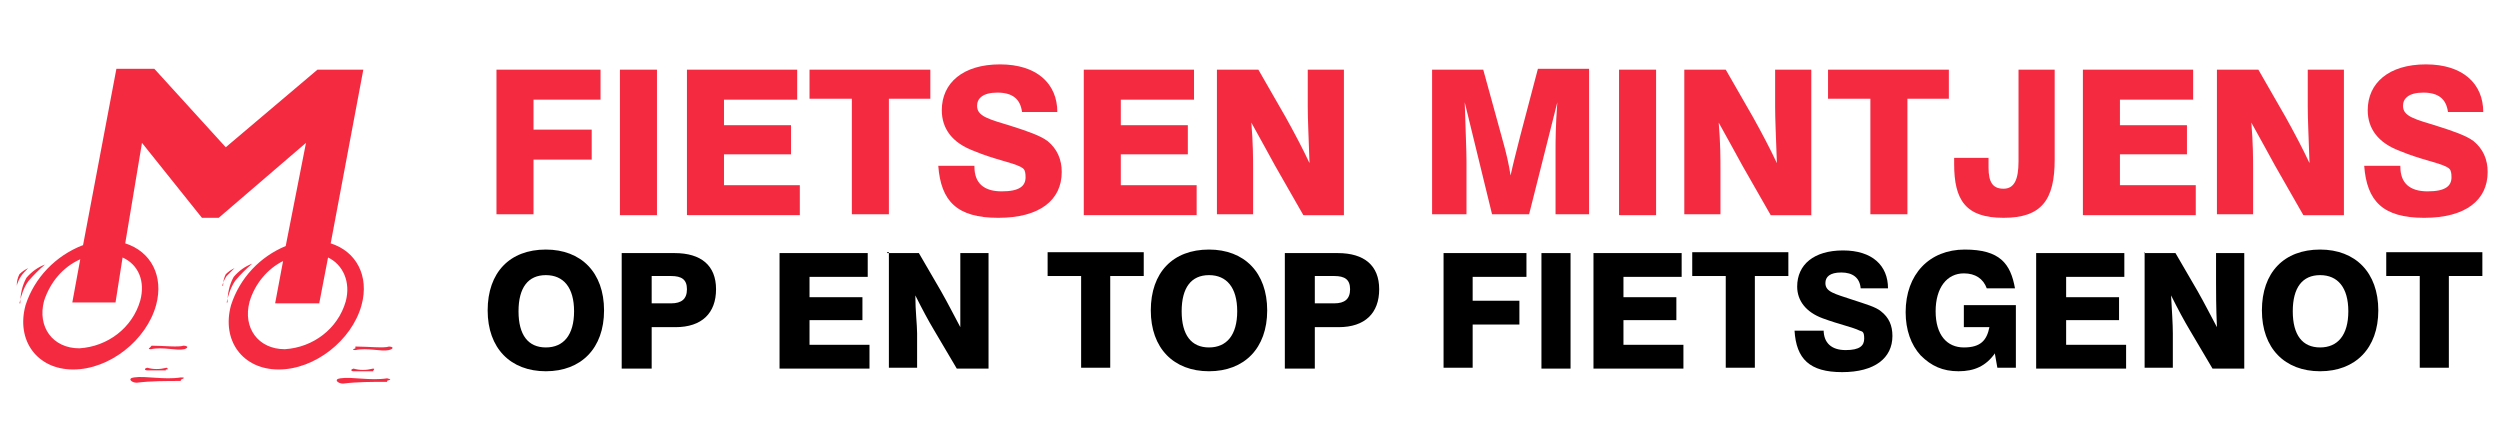
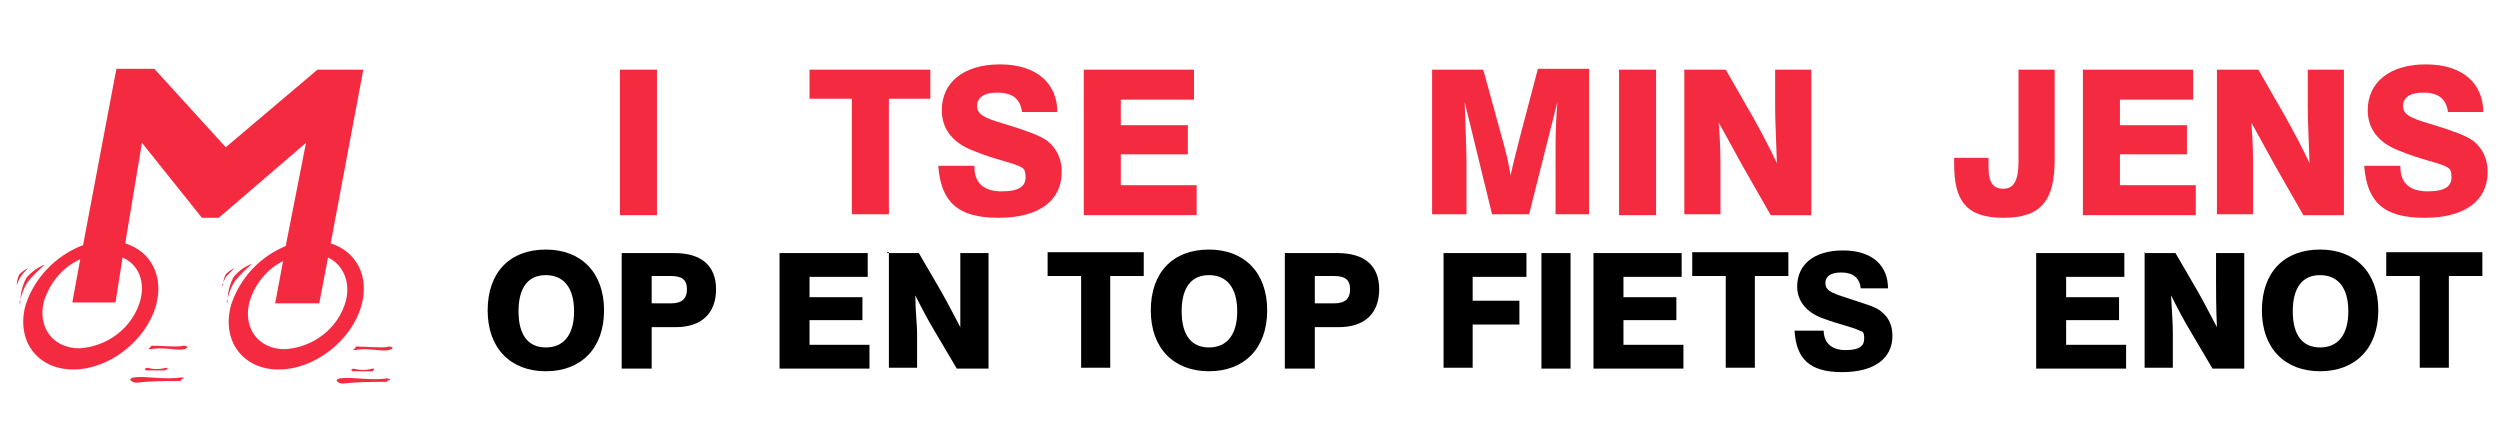
<svg xmlns="http://www.w3.org/2000/svg" id="Layer_1" version="1.1" viewBox="0 0 283.5 49.1">
  <defs>
    <style>
      .st0, .st1 {
        fill: #f42a41;
      }

      .st1 {
        fill-rule: evenodd;
      }
    </style>
  </defs>
  <g id="Layer_2">
    <g id="Layer_1-2">
      <path class="st1" d="M2.3,34.4c0-1,.2-2,.7-2.9.6-.7,1.3-1.2,2.1-1.5-.7.6-1.3,1.2-1.9,1.9-.5.7-.8,1.6-1,2.5M25.8,34.3c0-1,.2-2,.7-2.9.6-.7,1.3-1.2,2.1-1.5-.7.6-1.3,1.2-1.9,1.9-.5.7-.8,1.6-1,2.5h0ZM1.9,32.4c0-.5.1-.9.3-1.3.3-.3.6-.5,1-.7-.3.3-.6.6-.8.9-.2.3-.4.7-.5,1.1ZM25.3,32.4c0-.5.1-.9.3-1.3.3-.3.6-.5,1-.7l-.9.9c-.2.3-.4.7-.5,1.1h.1ZM17.2,39.2c1.2,0,3.1.2,3.6,0,.4,0,.7.2.1.4-.9.2-2.4-.3-3.8,0-.5,0,0-.2,0-.3h0ZM20.5,43.2c-1.7,0-3.4,0-5,.2-.6,0-1.1-.5-.3-.6,1.3-.2,3.4.3,5.3,0,.8,0,0,.2,0,.3h0ZM18.8,42h-2.1c-.3,0-.4-.2,0-.3.7.2,1.4.2,2.2,0,.3.2,0,.2,0,.2h-.1ZM40.5,39.3c1.2,0,3.1.2,3.6,0,.4,0,.7.2,0,.4-.9.2-2.4-.3-3.8,0-.6,0,0-.2,0-.2h0v-.2ZM43.9,43.3c-1.7,0-3.4,0-5,.2-.6,0-1.1-.5-.3-.6,1.3-.2,3.4.3,5.3,0,.8.2,0,.2,0,.3h0ZM42.2,42.1h-2.1c-.3,0-.4-.2,0-.3.7.2,1.4.2,2.2,0,.3,0,0,.2,0,.3h-.1ZM8.2,34.3l.9-4.9c-2,.9-3.4,2.6-4.1,4.7-.8,3,1,5.4,4,5.4,3.2-.2,6-2.3,6.9-5.4.6-2.2-.2-4.1-2-4.9l-.8,5.1h-5,.1ZM9.4,27.9l3.8-20.1h4.3l8.1,8.9,10.4-8.8h5.2l-3.7,19.7c2.9.9,4.4,3.7,3.5,7-1.1,4-5.3,7.3-9.4,7.3s-6.5-3.3-5.4-7.3c1-3.1,3.3-5.5,6.2-6.7l2.3-11.7-9.9,8.5h-1.9l-6.8-8.5-1.9,11.4c2.9.9,4.4,3.7,3.5,7-1.1,4-5.3,7.3-9.4,7.3s-6.5-3.3-5.4-7.3c1-3.1,3.4-5.6,6.5-6.8h0ZM37.2,29.2l-1,5.2h-5l.9-4.8c-1.8.9-3.2,2.6-3.8,4.6-.8,3,1,5.4,4,5.4,3.2-.2,6-2.3,6.9-5.4.6-2.2-.3-4.2-2-5Z" />
    </g>
  </g>
  <g>
-     <path class="st0" d="M56.3,7.9h11.8v3.4h-7.6v3.4h6.6v3.4h-6.6v6.2h-4.2V7.9Z" />
    <path class="st0" d="M70.3,7.9h4.2v16.5h-4.2V7.9Z" />
-     <path class="st0" d="M77.9,7.9h12.5v3.4h-8.3v2.9h7.6v3.3h-7.6v3.5h8.6v3.4h-12.8s0-16.5,0-16.5Z" />
    <path class="st0" d="M96.5,11.2h-4.7v-3.3h13.7v3.3h-4.7v13.1h-4.2v-13.1s0,0-.1,0Z" />
    <path class="st0" d="M110.5,18.9c0,1.9,1.1,2.8,3.1,2.8s2.7-.6,2.7-1.6-.3-1-.6-1.2c-1-.5-2.9-.8-5.3-1.8-2.4-.9-3.6-2.5-3.6-4.6,0-3.1,2.4-5.2,6.6-5.2s6.5,2.2,6.5,5.4h-4c-.2-1.5-1.1-2.2-2.8-2.2s-2.3.7-2.3,1.5c0,1.2,1.3,1.5,3.9,2.3,1.9.6,3.3,1.1,4.1,1.7,1.1.9,1.6,2.1,1.6,3.5,0,3.2-2.5,5.2-7.2,5.2s-6.5-1.9-6.8-5.9h4.1Z" />
    <path class="st0" d="M122.9,7.9h12.5v3.4h-8.3v2.9h7.6v3.3h-7.6v3.5h8.6v3.4h-12.8s0-16.5,0-16.5Z" />
-     <path class="st0" d="M138.1,7.9h4.6l3.1,5.4c1,1.8,1.9,3.5,2.7,5.2-.1-2.9-.2-5-.2-6.4v-4.2h4.1v16.5h-4.6l-3.2-5.6c-.7-1.3-1.6-2.9-2.7-4.9.2,2.3.2,4.1.2,5.4v5h-4.1V7.9h0Z" />
    <path class="st0" d="M162.4,7.9h5.8l2.2,8c.4,1.4.7,2.7.9,4,.3-1.4.7-2.9,1.1-4.5l2-7.6h5.8v16.5h-3.8v-7.3c0-.9,0-2.7.2-5.4l-3.2,12.7h-4.2l-3.1-12.7c.1,3.3.2,5.5.2,6.7v6h-3.9V7.9Z" />
    <path class="st0" d="M183.6,7.9h4.2v16.5h-4.2V7.9Z" />
    <path class="st0" d="M191.1,7.9h4.6l3.1,5.4c1,1.8,1.9,3.5,2.7,5.2-.1-2.9-.2-5-.2-6.4v-4.2h4.1v16.5h-4.6l-3.2-5.6c-.7-1.3-1.6-2.9-2.7-4.9.2,2.3.2,4.1.2,5.4v5h-4.1V7.9h0Z" />
-     <path class="st0" d="M212,11.2h-4.7v-3.3h13.7v3.3h-4.7v13.1h-4.2v-13.1s-.1,0-.1,0Z" />
    <path class="st0" d="M225.5,17.9v1.1c0,1.7.5,2.4,1.7,2.4s1.7-1,1.7-3.1V7.9h4.1v10.2c0,4.6-1.5,6.6-5.8,6.6s-5.6-2-5.6-6.1,0-.5,0-.7h3.9Z" />
    <path class="st0" d="M236.2,7.9h12.5v3.4h-8.3v2.9h7.6v3.3h-7.6v3.5h8.6v3.4h-12.8V7.9Z" />
    <path class="st0" d="M251.5,7.9h4.6l3.1,5.4c1,1.8,1.9,3.5,2.7,5.2-.1-2.9-.2-5-.2-6.4v-4.2h4.1v16.5h-4.6l-3.2-5.6c-.7-1.3-1.6-2.9-2.7-4.9.2,2.3.2,4.1.2,5.4v5h-4.1V7.9h.1Z" />
    <path class="st0" d="M272.2,18.9c0,1.9,1.1,2.8,3.1,2.8s2.7-.6,2.7-1.6-.3-1-.6-1.2c-1-.5-2.9-.8-5.3-1.8-2.4-.9-3.6-2.5-3.6-4.6,0-3.1,2.4-5.2,6.6-5.2s6.5,2.2,6.5,5.4h-4c-.2-1.5-1.1-2.2-2.8-2.2s-2.3.7-2.3,1.5c0,1.2,1.3,1.5,3.9,2.3,1.9.6,3.3,1.1,4.1,1.7,1.1.9,1.6,2.1,1.6,3.5,0,3.2-2.5,5.2-7.2,5.2s-6.5-1.9-6.8-5.9h4.1,0Z" />
  </g>
  <g>
    <path d="M61.9,28.3c4,0,6.6,2.6,6.6,6.9s-2.6,6.9-6.6,6.9-6.6-2.6-6.6-6.9,2.5-6.9,6.6-6.9ZM61.9,39.4c2,0,3.2-1.4,3.2-4.1s-1.2-4.1-3.2-4.1-3.1,1.4-3.1,4.1,1.1,4.1,3.1,4.1Z" />
    <path d="M70.5,28.7h6c3,0,4.7,1.4,4.7,4.1s-1.6,4.3-4.6,4.3h-2.7v4.7h-3.4s0-13.1,0-13.1ZM76.1,34.4c1.2,0,1.8-.5,1.8-1.6s-.6-1.5-1.8-1.5h-2.2v3.1h2.2Z" />
    <path d="M88.5,28.7h9.9v2.7h-6.6v2.3h6v2.6h-6v2.8h6.8v2.7h-10.2v-13.1h0Z" />
    <path d="M100.6,28.7h3.6l2.5,4.3c.8,1.4,1.5,2.8,2.2,4.1v-8.4h3.2v13.1h-3.6l-2.6-4.4c-.6-1-1.3-2.3-2.1-3.9,0,1.8.2,3.3.2,4.3v3.9h-3.2v-13.1h-.2Z" />
    <path d="M122.5,31.3h-3.7v-2.7h10.9v2.7h-3.8v10.4h-3.3v-10.4h0Z" />
    <path d="M137.1,28.3c4,0,6.6,2.6,6.6,6.9s-2.6,6.9-6.6,6.9-6.6-2.6-6.6-6.9,2.5-6.9,6.6-6.9ZM137.1,39.4c2,0,3.2-1.4,3.2-4.1s-1.2-4.1-3.2-4.1-3.1,1.4-3.1,4.1,1.1,4.1,3.1,4.1Z" />
    <path d="M145.7,28.7h6c3,0,4.7,1.4,4.7,4.1s-1.6,4.3-4.6,4.3h-2.7v4.7h-3.4s0-13.1,0-13.1ZM151.3,34.4c1.2,0,1.8-.5,1.8-1.6s-.6-1.5-1.8-1.5h-2.2v3.1h2.2Z" />
    <path d="M163.7,28.7h9.4v2.7h-6.1v2.7h5.3v2.7h-5.3v4.9h-3.3v-13.1h0Z" />
    <path d="M174.8,28.7h3.3v13.1h-3.3v-13.1Z" />
    <path d="M180.8,28.7h9.9v2.7h-6.6v2.3h6v2.6h-6v2.8h6.8v2.7h-10.2v-13.1s.1,0,.1,0Z" />
    <path d="M195.6,31.3h-3.7v-2.7h10.9v2.7h-3.8v10.4h-3.3v-10.4h0Z" />
    <path d="M206.8,37.4c0,1.5.9,2.3,2.5,2.3s2.1-.5,2.1-1.3-.2-.8-.5-.9c-.8-.4-2.3-.7-4.2-1.4s-2.9-2-2.9-3.6c0-2.5,1.9-4.1,5.2-4.1s5.1,1.7,5.1,4.3h-3.1c-.1-1.2-.9-1.8-2.2-1.8s-1.8.5-1.8,1.2c0,1,1,1.2,3.1,1.9,1.5.5,2.6.8,3.2,1.3.9.7,1.3,1.6,1.3,2.8,0,2.5-2,4.1-5.7,4.1s-5.2-1.5-5.4-4.7h3.3,0Z" />
-     <path d="M226.2,40.1c-1,1.4-2.3,2-4.1,2s-3.1-.6-4.3-1.8c-1.1-1.2-1.7-2.9-1.7-4.9,0-4.3,2.7-7.1,6.7-7.1s5.2,1.6,5.7,4.4h-3.2c-.4-1.1-1.3-1.7-2.6-1.7-1.9,0-3.2,1.6-3.2,4.3s1.3,4.1,3.2,4.1,2.6-.8,2.9-2.3h-2.9v-2.5h5.9v7.1h-2.1l-.3-1.7h0Z" />
    <path d="M231,28.7h9.9v2.7h-6.6v2.3h6v2.6h-6v2.8h6.8v2.7h-10.2v-13.1s.1,0,.1,0Z" />
    <path d="M243.1,28.7h3.6l2.5,4.3c.8,1.4,1.5,2.8,2.2,4.1-.1-2.3-.1-4-.1-5.1v-3.3h3.2v13.1h-3.6l-2.6-4.4c-.6-1-1.3-2.3-2.1-3.9.1,1.8.2,3.3.2,4.3v3.9h-3.2v-13.1h0Z" />
    <path d="M263.1,28.3c4,0,6.6,2.6,6.6,6.9s-2.6,6.9-6.6,6.9-6.6-2.6-6.6-6.9,2.5-6.9,6.6-6.9ZM263.1,39.4c2,0,3.2-1.4,3.2-4.1s-1.2-4.1-3.2-4.1-3.1,1.4-3.1,4.1,1.1,4.1,3.1,4.1Z" />
    <path d="M274.3,31.3h-3.7v-2.7h10.9v2.7h-3.8v10.4h-3.3v-10.4s-.1,0-.1,0Z" />
  </g>
</svg>